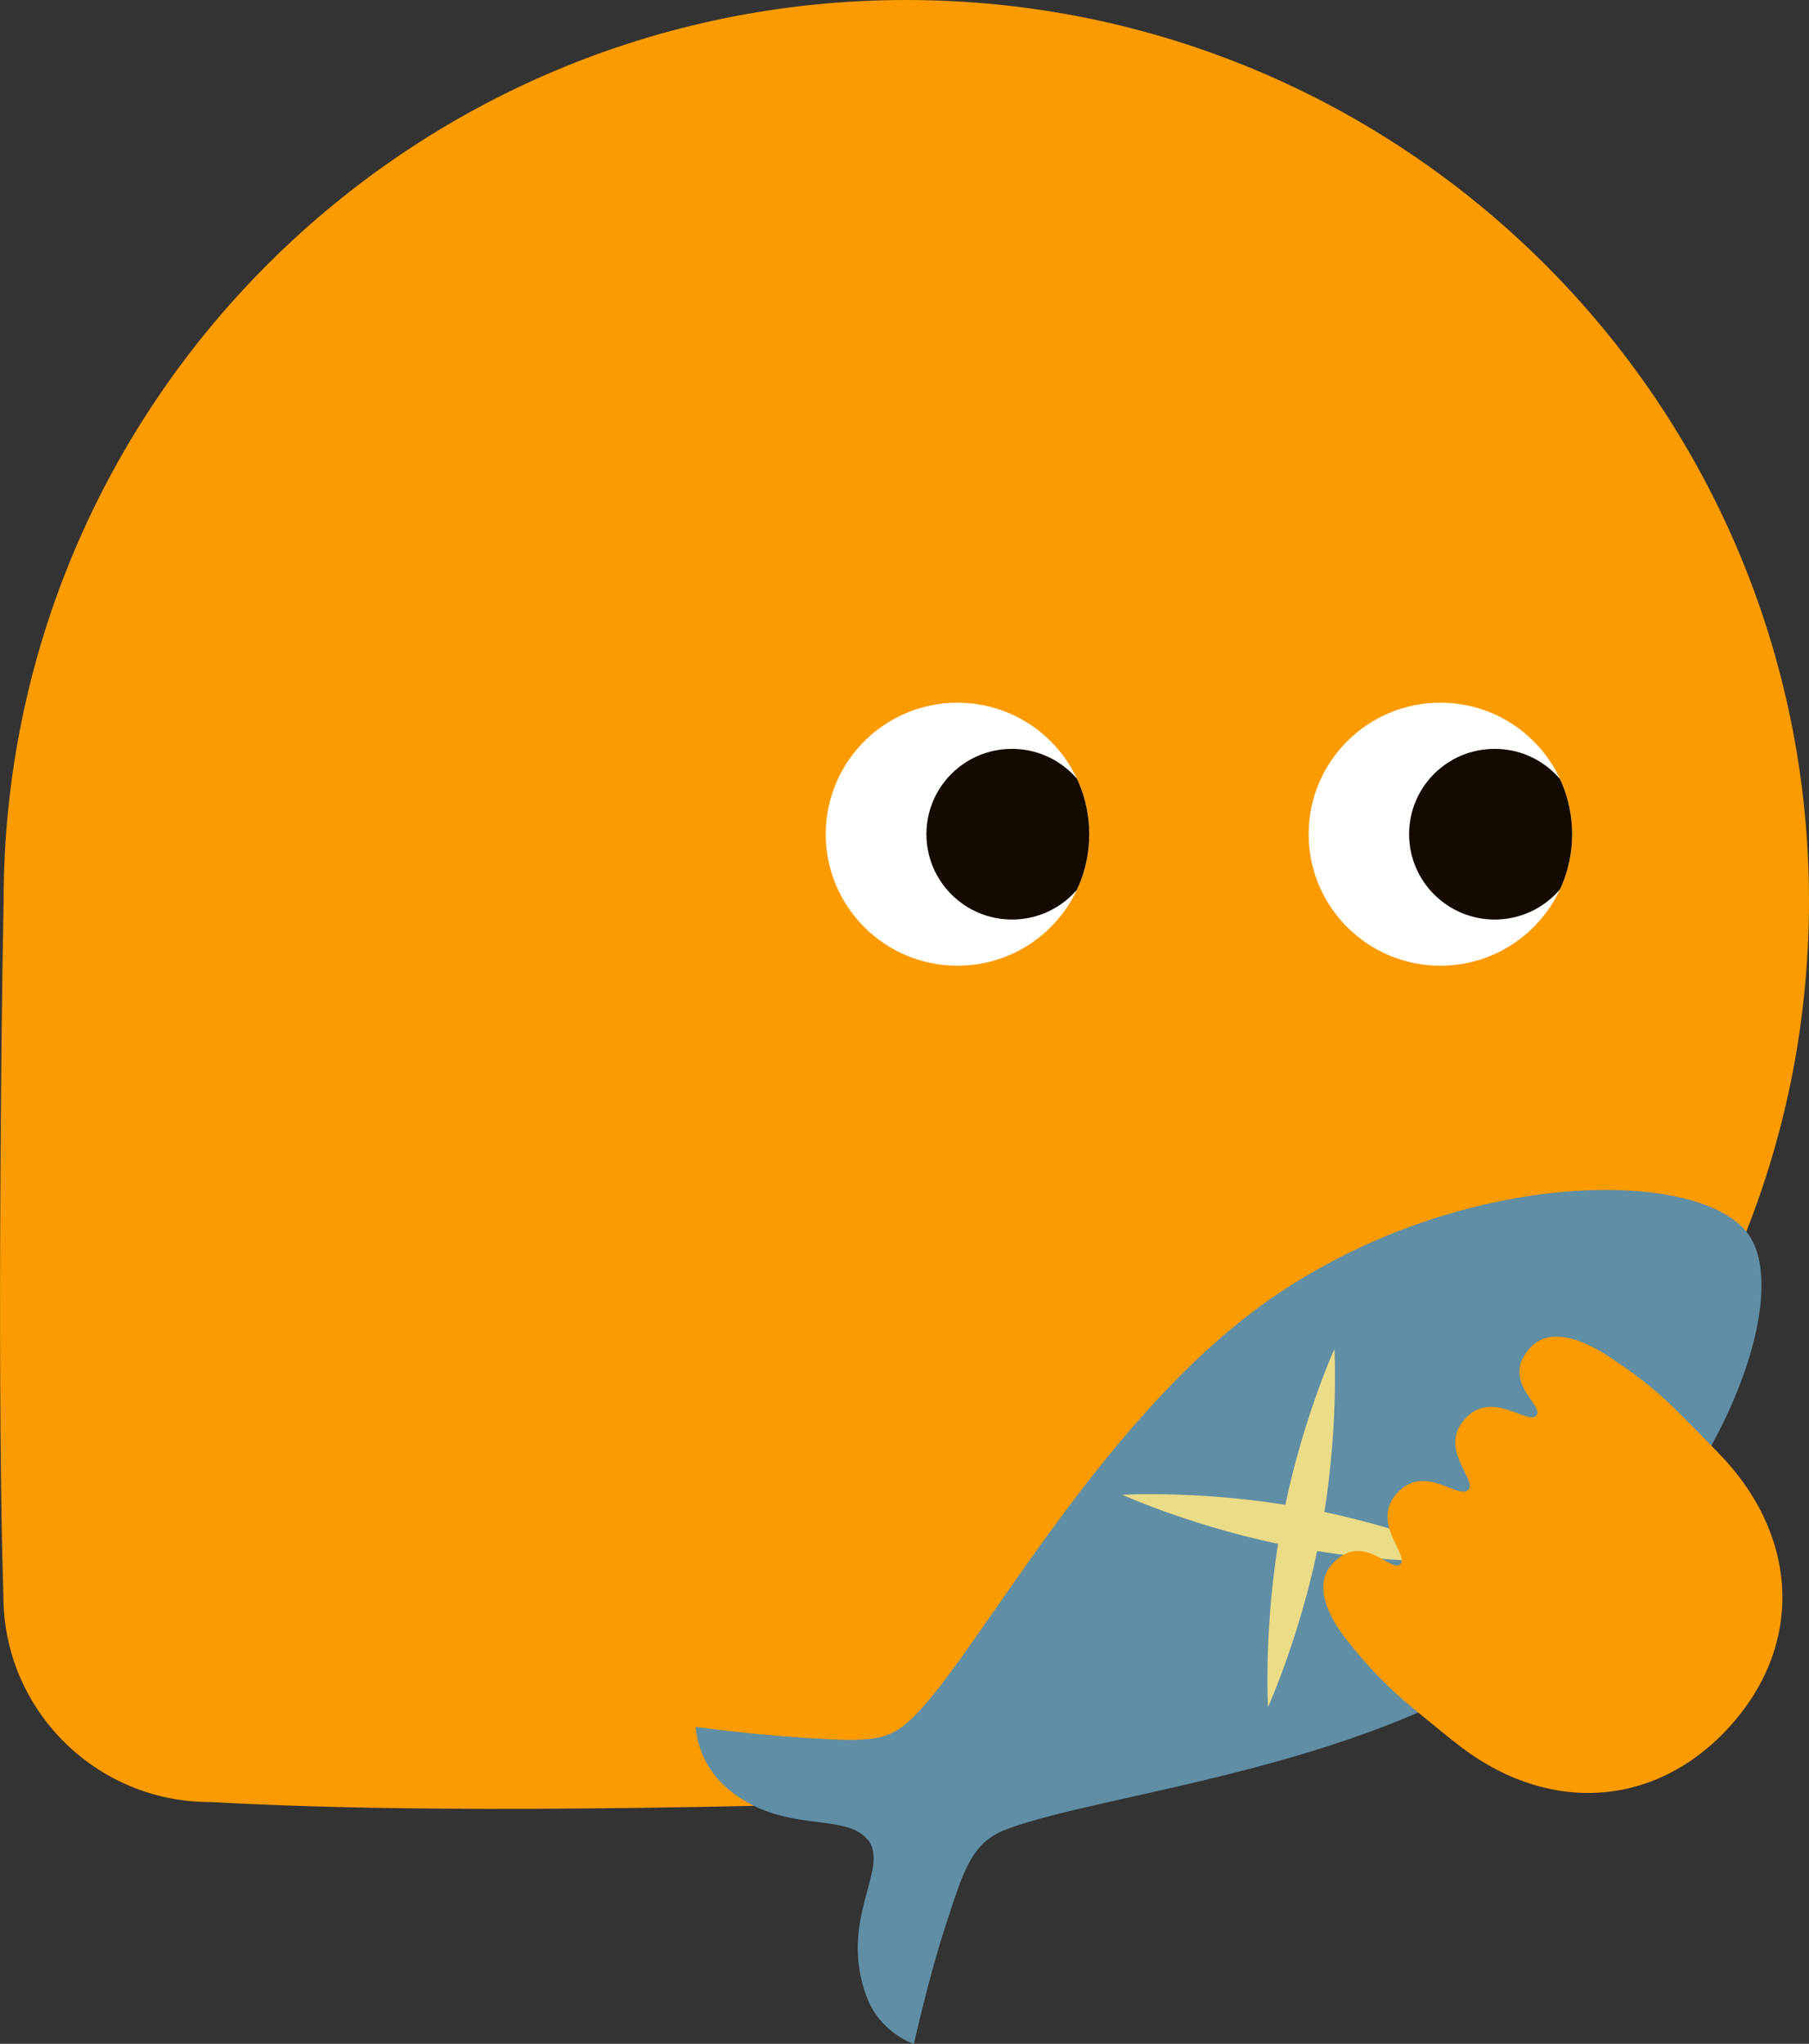
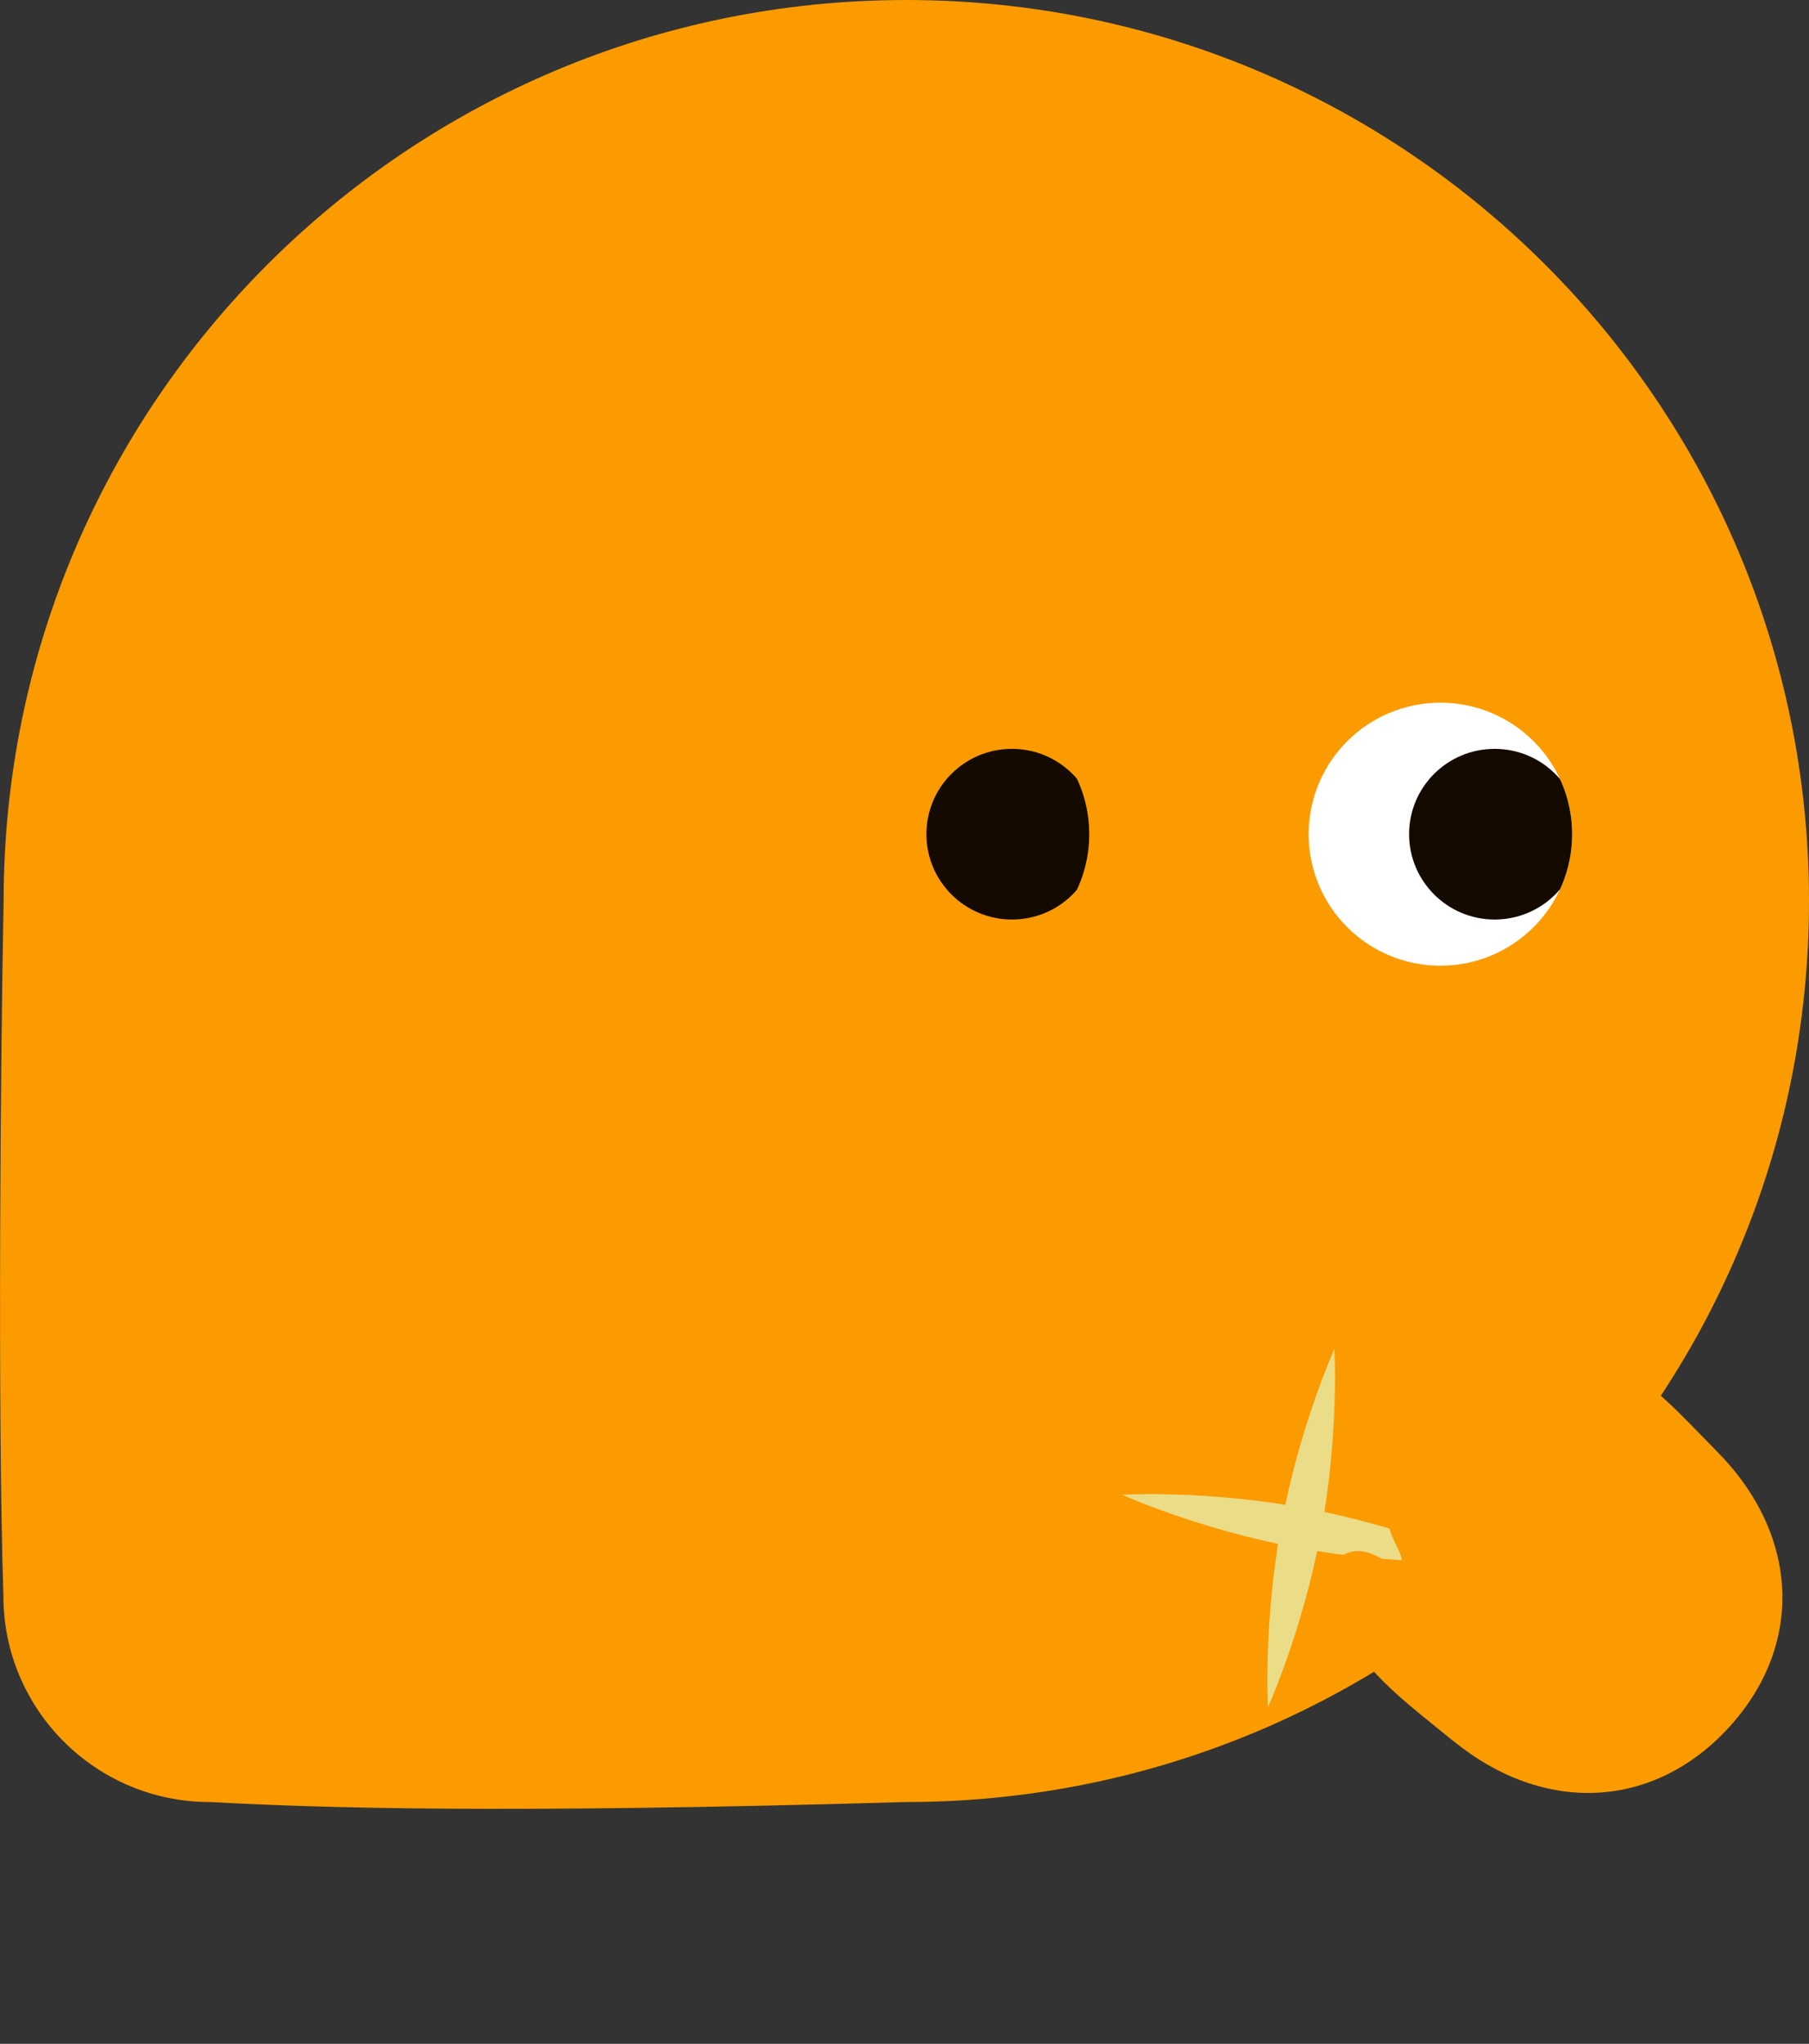
<svg xmlns="http://www.w3.org/2000/svg" id="_レイヤー_2" data-name="レイヤー 2" viewBox="0 0 85 96.04">
  <rect x="0" y="0" width="85" height="96.04" fill="#333333" stroke="none" />
  <defs>
    <style>
      .cls-1 {
        fill: none;
      }

      .cls-2 {
        clip-path: url(#clippath);
      }

      .cls-3 {
        fill: #fff;
      }

      .cls-4 {
        fill: #ebdc87;
      }

      .cls-5 {
        fill: #fb9b00;
      }

      .cls-6 {
        fill: #140a00;
      }

      .cls-7 {
        fill: #608ea5;
      }

      .cls-8 {
        clip-path: url(#clippath-1);
      }
    </style>
    <clipPath id="clippath">
      <ellipse class="cls-1" cx="67.68" cy="39.2" rx="6.19" ry="6.18" />
    </clipPath>
    <clipPath id="clippath-1">
      <path class="cls-1" d="M38.8,39.2c0,3.41,2.77,6.18,6.19,6.18,3.42,0,6.19-2.77,6.19-6.18s-2.77-6.18-6.19-6.18c-3.42,0-6.19,2.77-6.19,6.18Z" />
    </clipPath>
  </defs>
  <g id="_コーディング用" data-name="コーディング用">
    <g>
      <path class="cls-5" d="M.17,42.34C.17,18.96,19.16,0,42.58,0s42.42,18.96,42.42,42.34-18.99,42.34-42.42,42.34c-19.36,.56-27.61,.27-32.72,0-5.36,0-9.7-4.34-9.7-9.68C-.12,66.44,.03,49.25,.17,42.34Z" />
      <g>
        <g class="cls-2">
          <g>
            <ellipse class="cls-3" cx="67.68" cy="39.2" rx="6.19" ry="6.18" />
            <path class="cls-6" d="M66.21,39.2c0,2.21,1.8,4.01,4.02,4.01s4.02-1.79,4.02-4.01-1.8-4.01-4.02-4.01c-2.22,0-4.02,1.79-4.02,4.01Z" />
          </g>
        </g>
        <g class="cls-8">
          <g>
-             <path class="cls-3" d="M38.8,39.2c0,3.41,2.77,6.18,6.19,6.18,3.42,0,6.19-2.77,6.19-6.18s-2.77-6.18-6.19-6.18c-3.42,0-6.19,2.77-6.19,6.18Z" />
            <path class="cls-6" d="M43.53,39.2c0,2.21,1.8,4.01,4.02,4.01,2.22,0,4.02-1.79,4.02-4.01,0-2.21-1.8-4.01-4.02-4.01-2.22,0-4.02,1.79-4.02,4.01Z" />
          </g>
        </g>
      </g>
      <g>
-         <path class="cls-7" d="M40.79,86.46c1.03,1.37-1.42,3.73-.07,7.37,.63,1.7,2.22,2.22,2.22,2.22,0,0,.73-3.26,1.5-5.59,.83-2.54,1.2-3.87,2.83-4.49,4.37-1.67,16.45-2.8,24.17-8.11,8.92-6.13,12.93-16.64,10.74-19.82-2.19-3.19-13.44-3.22-22.36,2.91-7.73,5.31-13.36,15.82-16.49,19.3-1.44,1.6-2.07,1.63-5.55,1.41-2.55-.16-5.09-.51-5.09-.51,0,0,.03,1.66,1.51,2.91,2.57,2.18,5.56,1.05,6.59,2.42Z" />
+         <path class="cls-7" d="M40.79,86.46Z" />
        <g>
          <path class="cls-4" d="M60.21,71.63c-.86,4.65-.63,8.59-.63,8.59,0,0,1.63-3.59,2.49-8.24,.86-4.65,.63-8.59,.63-8.59,0,0-1.63,3.59-2.49,8.24Z" />
          <path class="cls-4" d="M60.97,72.73c4.65,.86,8.59,.63,8.59,.63,0,0-3.59-1.63-8.24-2.49s-8.59-.63-8.59-.63c0,0,3.59,1.63,8.24,2.49Z" />
        </g>
      </g>
      <path class="cls-5" d="M68.29,81.81c4.26,3.48,9.42,3.22,12.95-.64h-.01s.01,0,.01,0c3.53-3.86,3.32-9.01-.53-12.93-2.02-2.06-2.76-2.94-5.11-4.49-1.24-.82-2.79-1.41-3.7-.42-1.45,1.59,.71,2.73,.29,3.19-.42,.46-2.07-1.24-3.35,.15,0,0,0,0,0,0h0c-1.29,1.41,.59,2.85,.15,3.34-.45,.48-2.06-1.26-3.34,.15h0s0,0,0,0c-1.27,1.39,.57,2.88,.15,3.34s-1.75-1.59-3.21,0c-.9,.99-.18,2.48,.75,3.64,1.76,2.19,2.7,2.84,4.94,4.67Z" />
    </g>
  </g>
</svg>